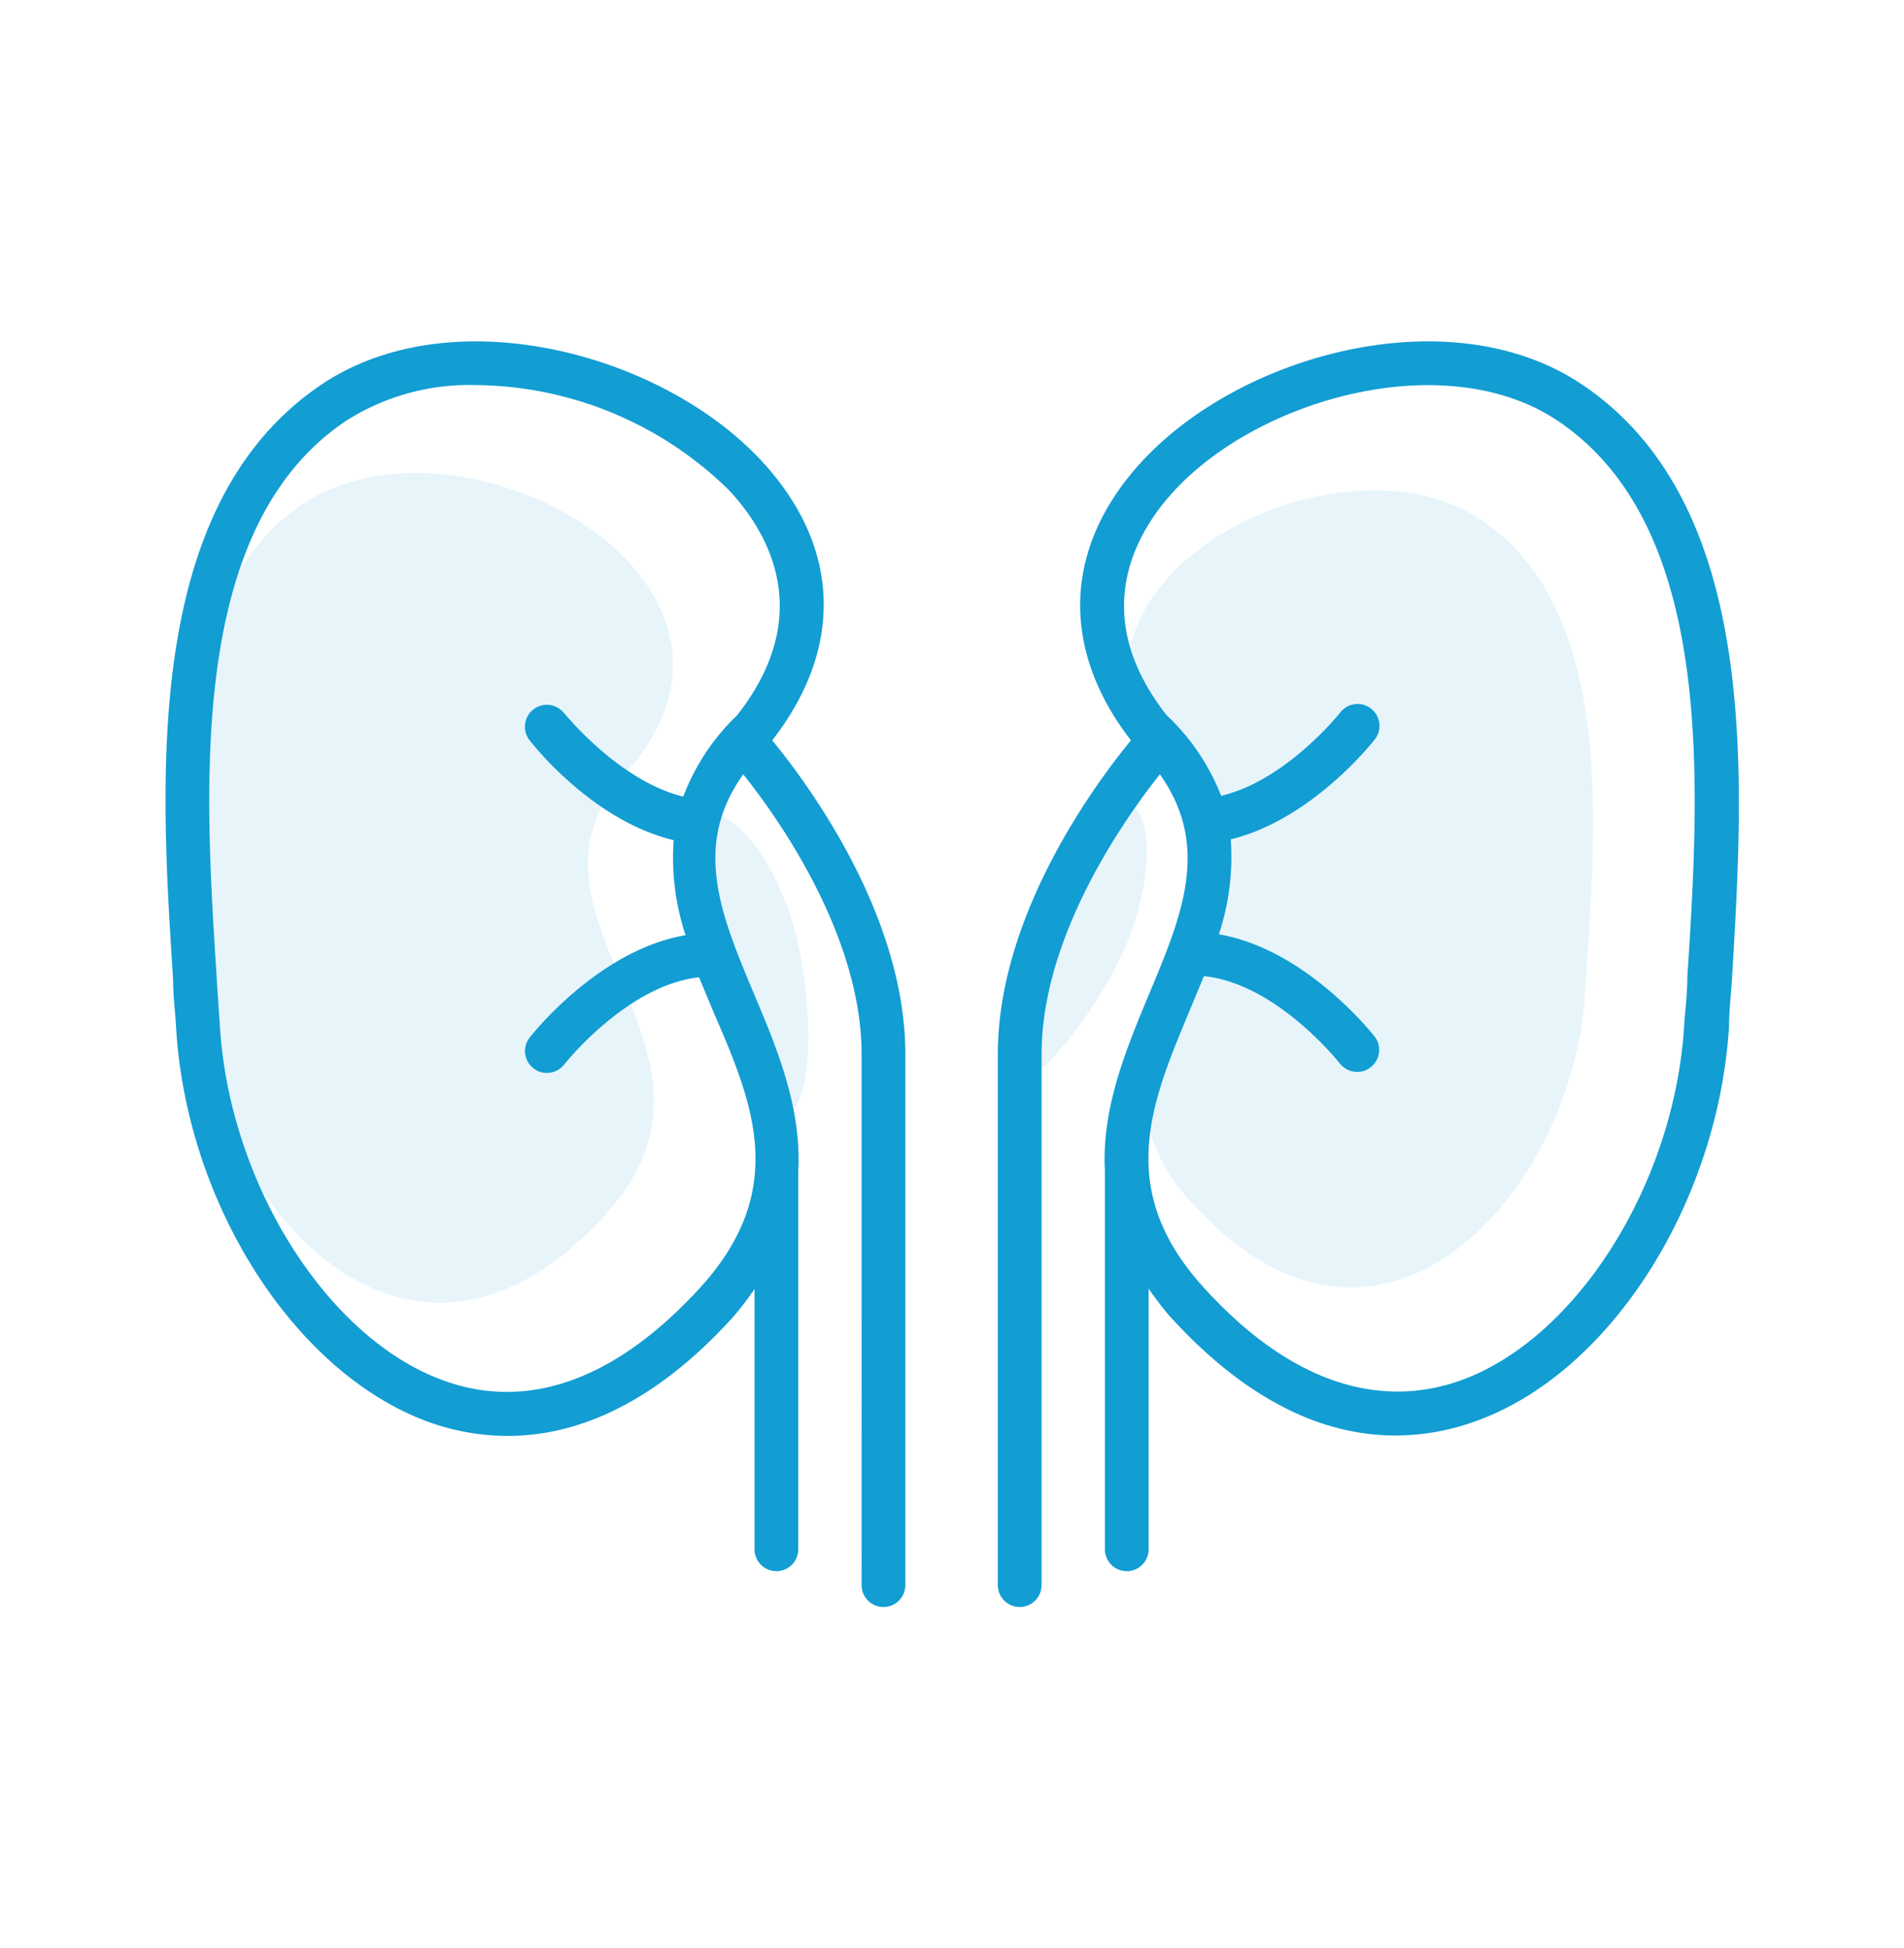
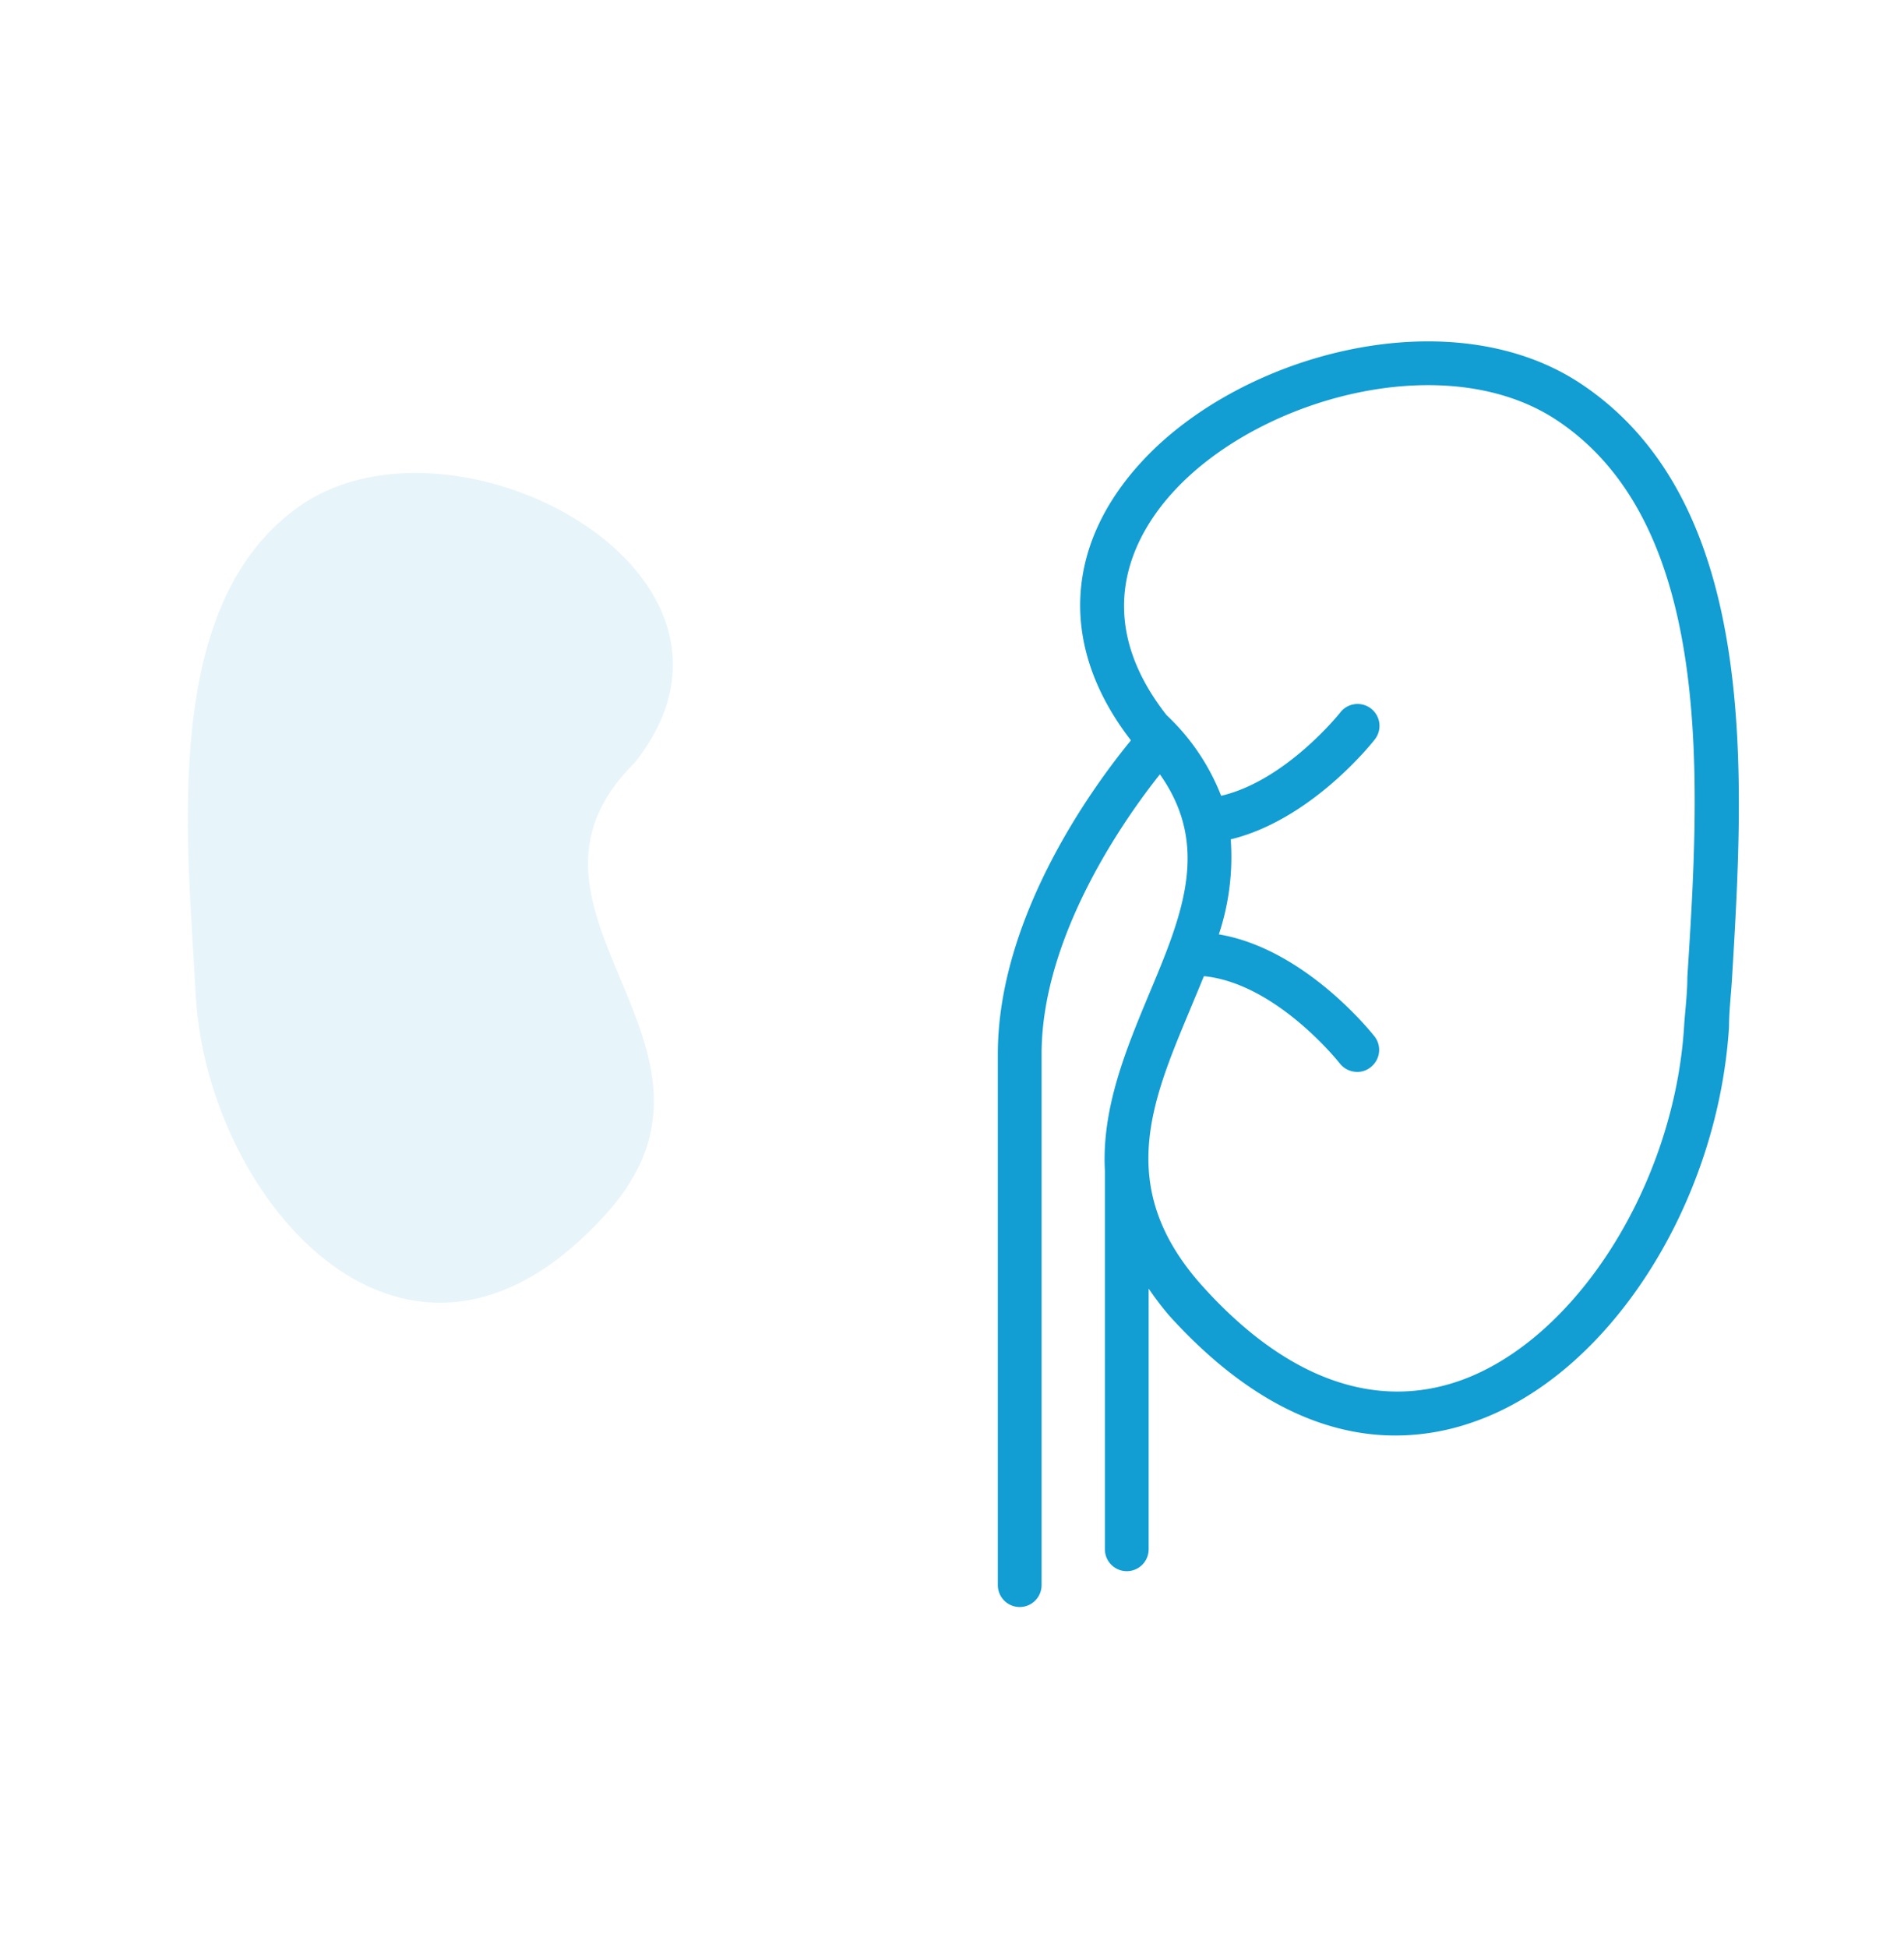
<svg xmlns="http://www.w3.org/2000/svg" id="Layer_1" data-name="Layer 1" viewBox="0 0 91.4 93.5">
  <defs>
    <style>.cls-1,.cls-2{fill:#129dd3;}.cls-1{opacity:0.1;}</style>
  </defs>
  <title>all-icons</title>
-   <path class="cls-1" d="M38,44.11c1,3.15,1.16,8.72-.08,9.13s-3.39-4.49-4.43-7.64-.87-6,.38-6.45S37,41,38,44.11Z" />
-   <path class="cls-1" d="M54.2,45c-1.17,3.1-4.57,7.51-5.8,7s.19-5.62,1.36-8.72,3.12-5.25,4.35-4.79S55.38,41.92,54.2,45Z" />
-   <path class="cls-1" d="M55.84,36.88C49,28.18,64.06,20.14,71.18,25c6.61,4.5,5.33,15.49,4.91,22.67-.54,9.44-9.8,20.16-18.93,10C50.15,49.93,62.79,43.73,55.84,36.88Z" />
  <path class="cls-1" d="M30.48,36.59c7.15-9.05-8.55-17.42-16-12.37C7.63,28.9,9,40.34,9.4,47.81c.57,9.83,10.2,21,19.7,10.44C36.4,50.17,23.25,43.72,30.48,36.59Z" />
-   <path class="cls-2" d="M36.54,22.1c-4.84-5.2-14.93-7.85-21.16-3.61C6.84,24.3,7.69,37.43,8.31,47c0,.78.1,1.54.14,2.26.49,8.54,5.73,16.69,12.18,19a11.25,11.25,0,0,0,3.74.65c3.09,0,6.87-1.33,10.85-5.74a14.89,14.89,0,0,0,1-1.31V74.35a1,1,0,0,0,2.1,0V56.18c.16-3-1-5.83-2.11-8.45-1.59-3.79-3-7.12-.53-10.57,1.6,2,5.68,7.69,5.68,13.43V76.07a1,1,0,0,0,2.1,0V50.59c0-6.8-4.86-13.2-6.39-15.06C40.54,31.07,40.35,26.19,36.54,22.1ZM33.66,61.74c-4,4.4-8.23,6-12.34,4.52-5.6-2-10.33-9.48-10.77-17.1-.05-.73-.1-1.49-.15-2.27C9.82,37.8,9,25.36,16.56,20.23a11,11,0,0,1,6.27-1.75A17.54,17.54,0,0,1,35,23.53c1.8,1.93,4.23,5.89.39,10.79a10.58,10.58,0,0,0-2.59,3.91c-3.13-.77-5.69-4-5.72-4a1.05,1.05,0,0,0-1.66,1.29c.13.17,3,3.86,6.92,4.8a11.77,11.77,0,0,0,.57,4.56c-4.15.7-7.35,4.74-7.49,4.92a1.05,1.05,0,0,0,.19,1.47,1,1,0,0,0,.64.22,1.07,1.07,0,0,0,.83-.4s3-3.81,6.48-4.19h0c.23.57.47,1.13.7,1.69C36.14,52.92,37.88,57.06,33.66,61.74Z" />
  <path class="cls-2" d="M76,18.49C69.78,14.25,59.7,16.9,54.86,22.1c-3.81,4.09-4,9-.57,13.43-1.53,1.86-6.39,8.26-6.39,15.06V76.07a1,1,0,0,0,2.1,0V50.59c0-5.73,4.08-11.42,5.68-13.43,2.45,3.46,1.06,6.78-.53,10.57-1.09,2.62-2.27,5.45-2.11,8.45V74.35a1,1,0,0,0,2.1,0V61.84a14.89,14.89,0,0,0,1,1.31c4,4.41,7.75,5.74,10.85,5.74a11.25,11.25,0,0,0,3.74-.65C77.22,66,82.46,57.82,83,49.28c0-.72.09-1.48.14-2.26C83.71,37.43,84.56,24.3,76,18.49Zm5,28.4c0,.78-.1,1.54-.15,2.27-.44,7.62-5.17,15.12-10.77,17.1-4.11,1.44-8.37-.12-12.34-4.52-4.22-4.68-2.48-8.82-.65-13.2.23-.56.47-1.12.7-1.69h.05c3.47.38,6.45,4.15,6.48,4.19a1.07,1.07,0,0,0,.83.4,1,1,0,0,0,.64-.22A1.05,1.05,0,0,0,66,49.76c-.14-.18-3.34-4.22-7.49-4.92a11.77,11.77,0,0,0,.57-4.56c3.87-.94,6.79-4.63,6.92-4.8a1.05,1.05,0,0,0-1.66-1.29s-2.59,3.27-5.72,4A10.58,10.58,0,0,0,56,34.32c-3.84-4.9-1.41-8.86.39-10.79,4.17-4.49,13.14-6.91,18.44-3.3C82.39,25.36,81.58,37.8,81,46.89Z" />
</svg>